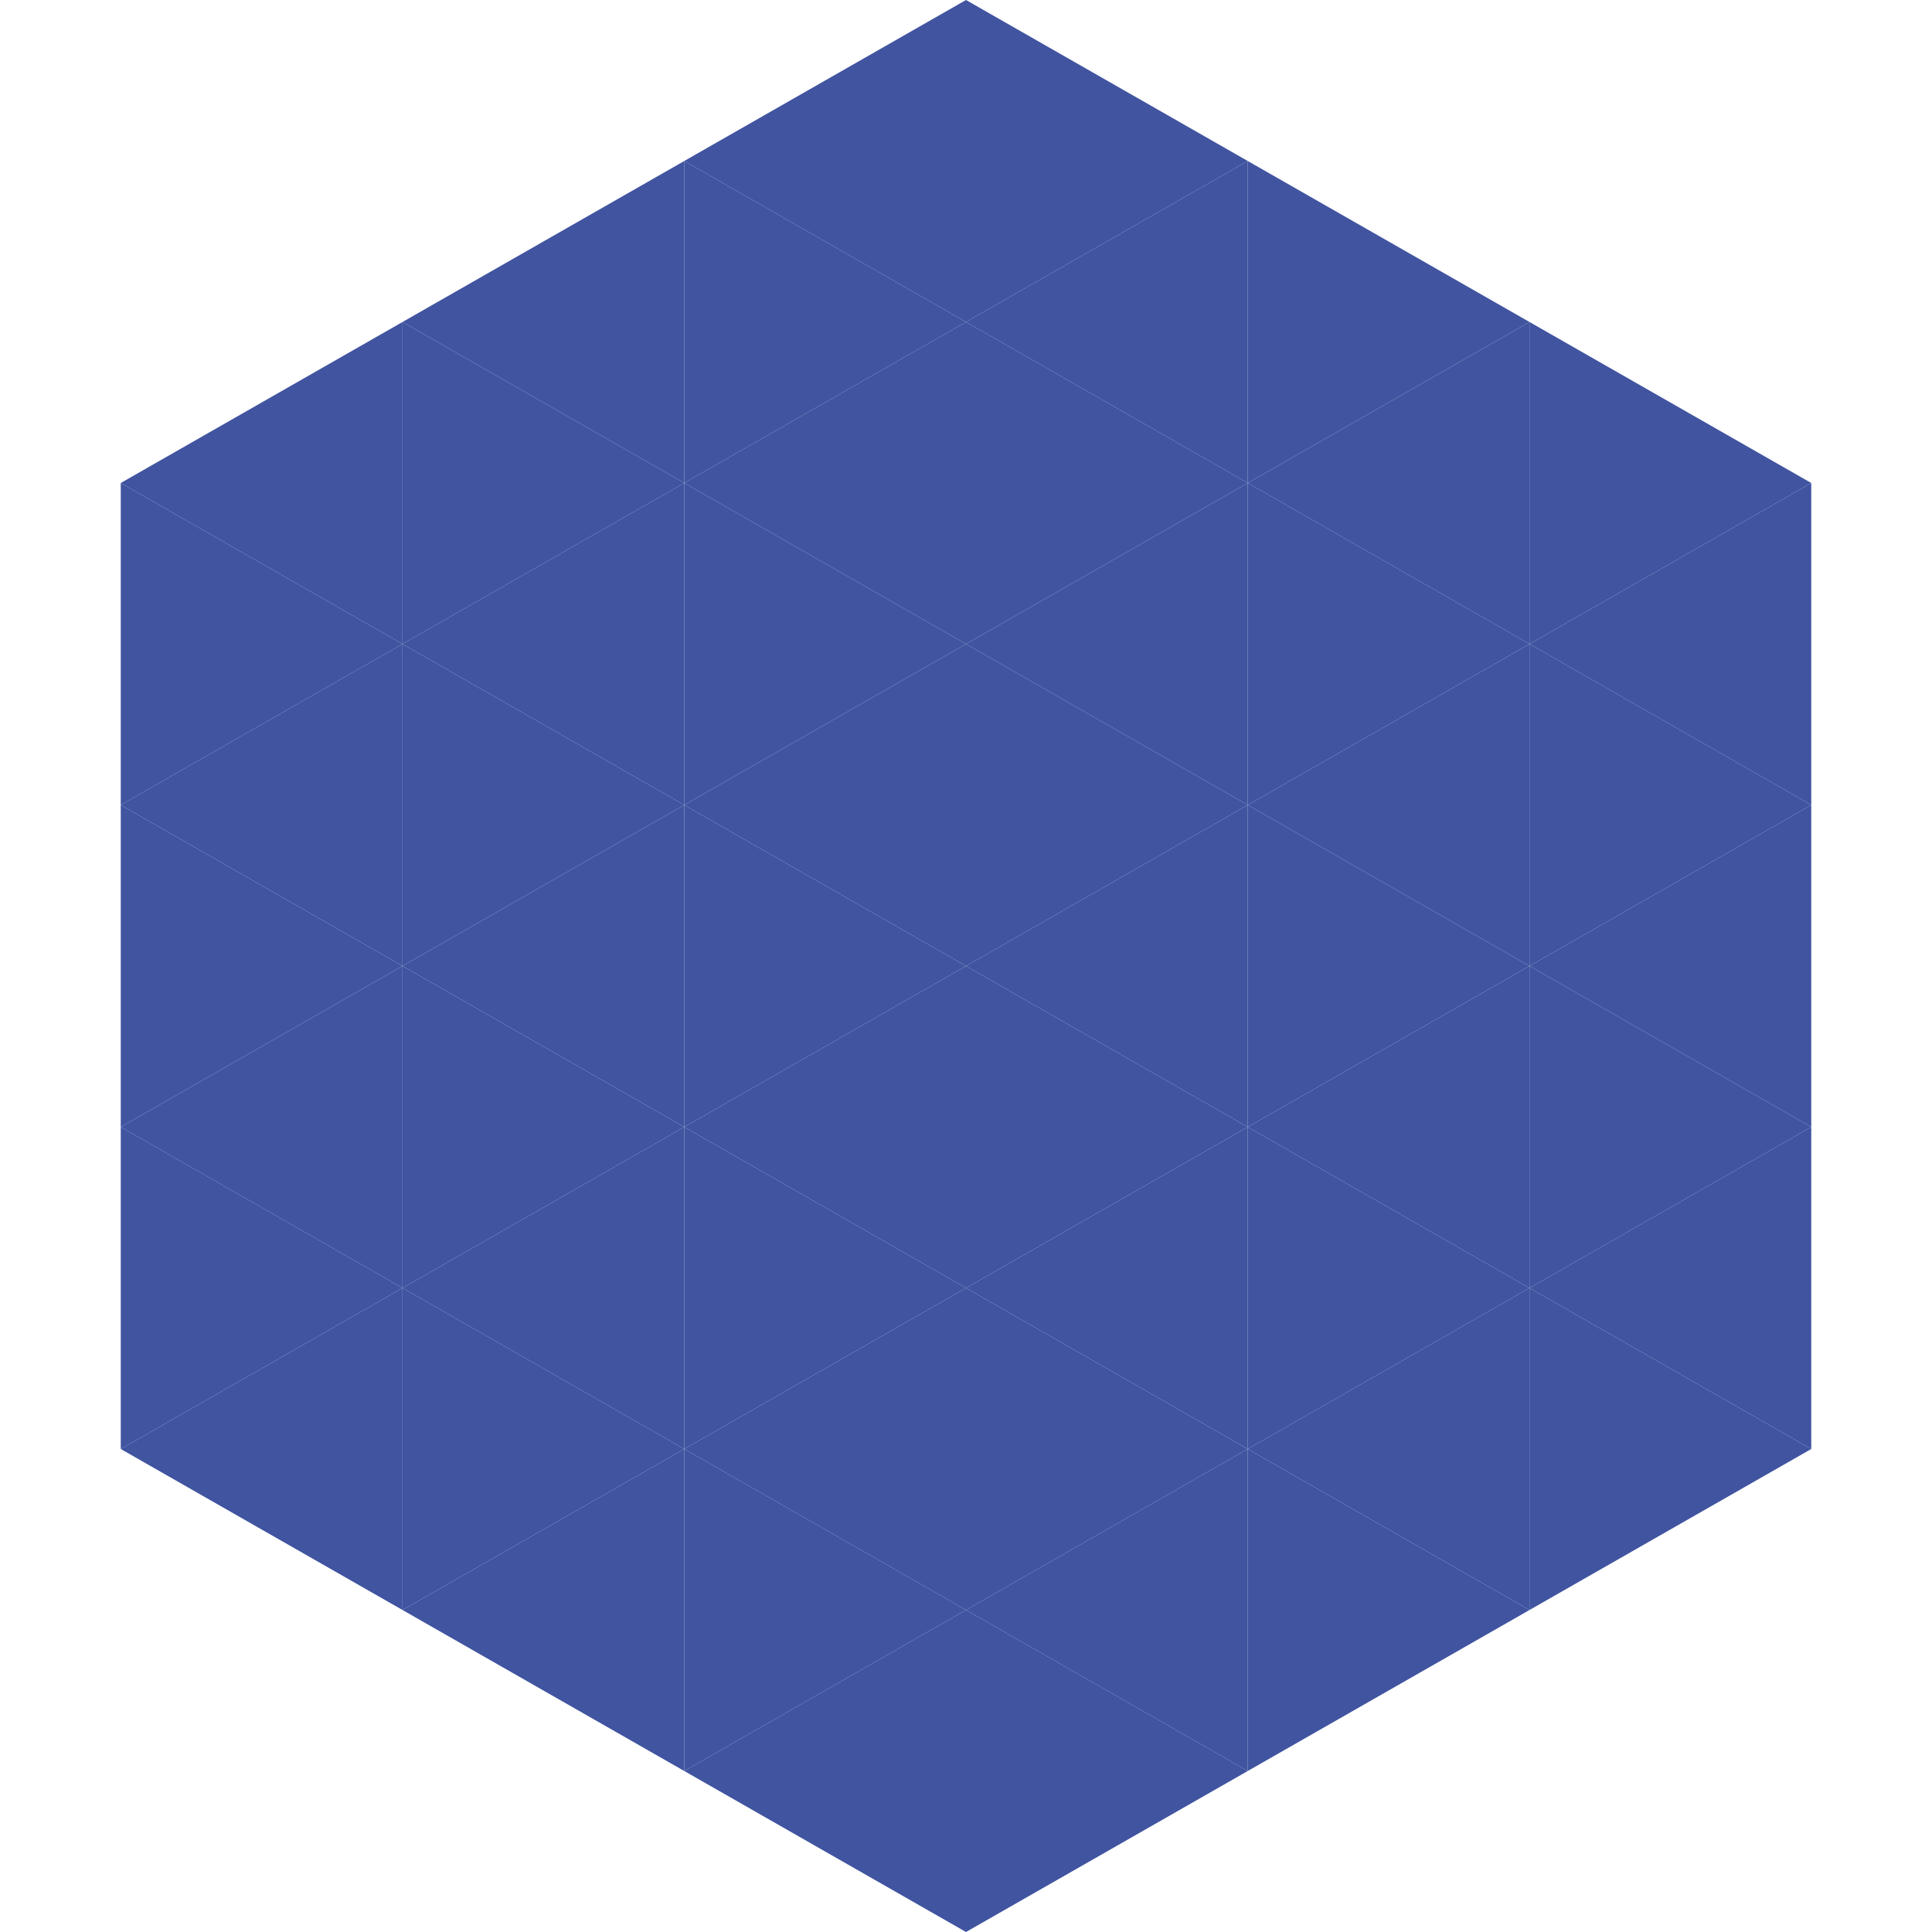
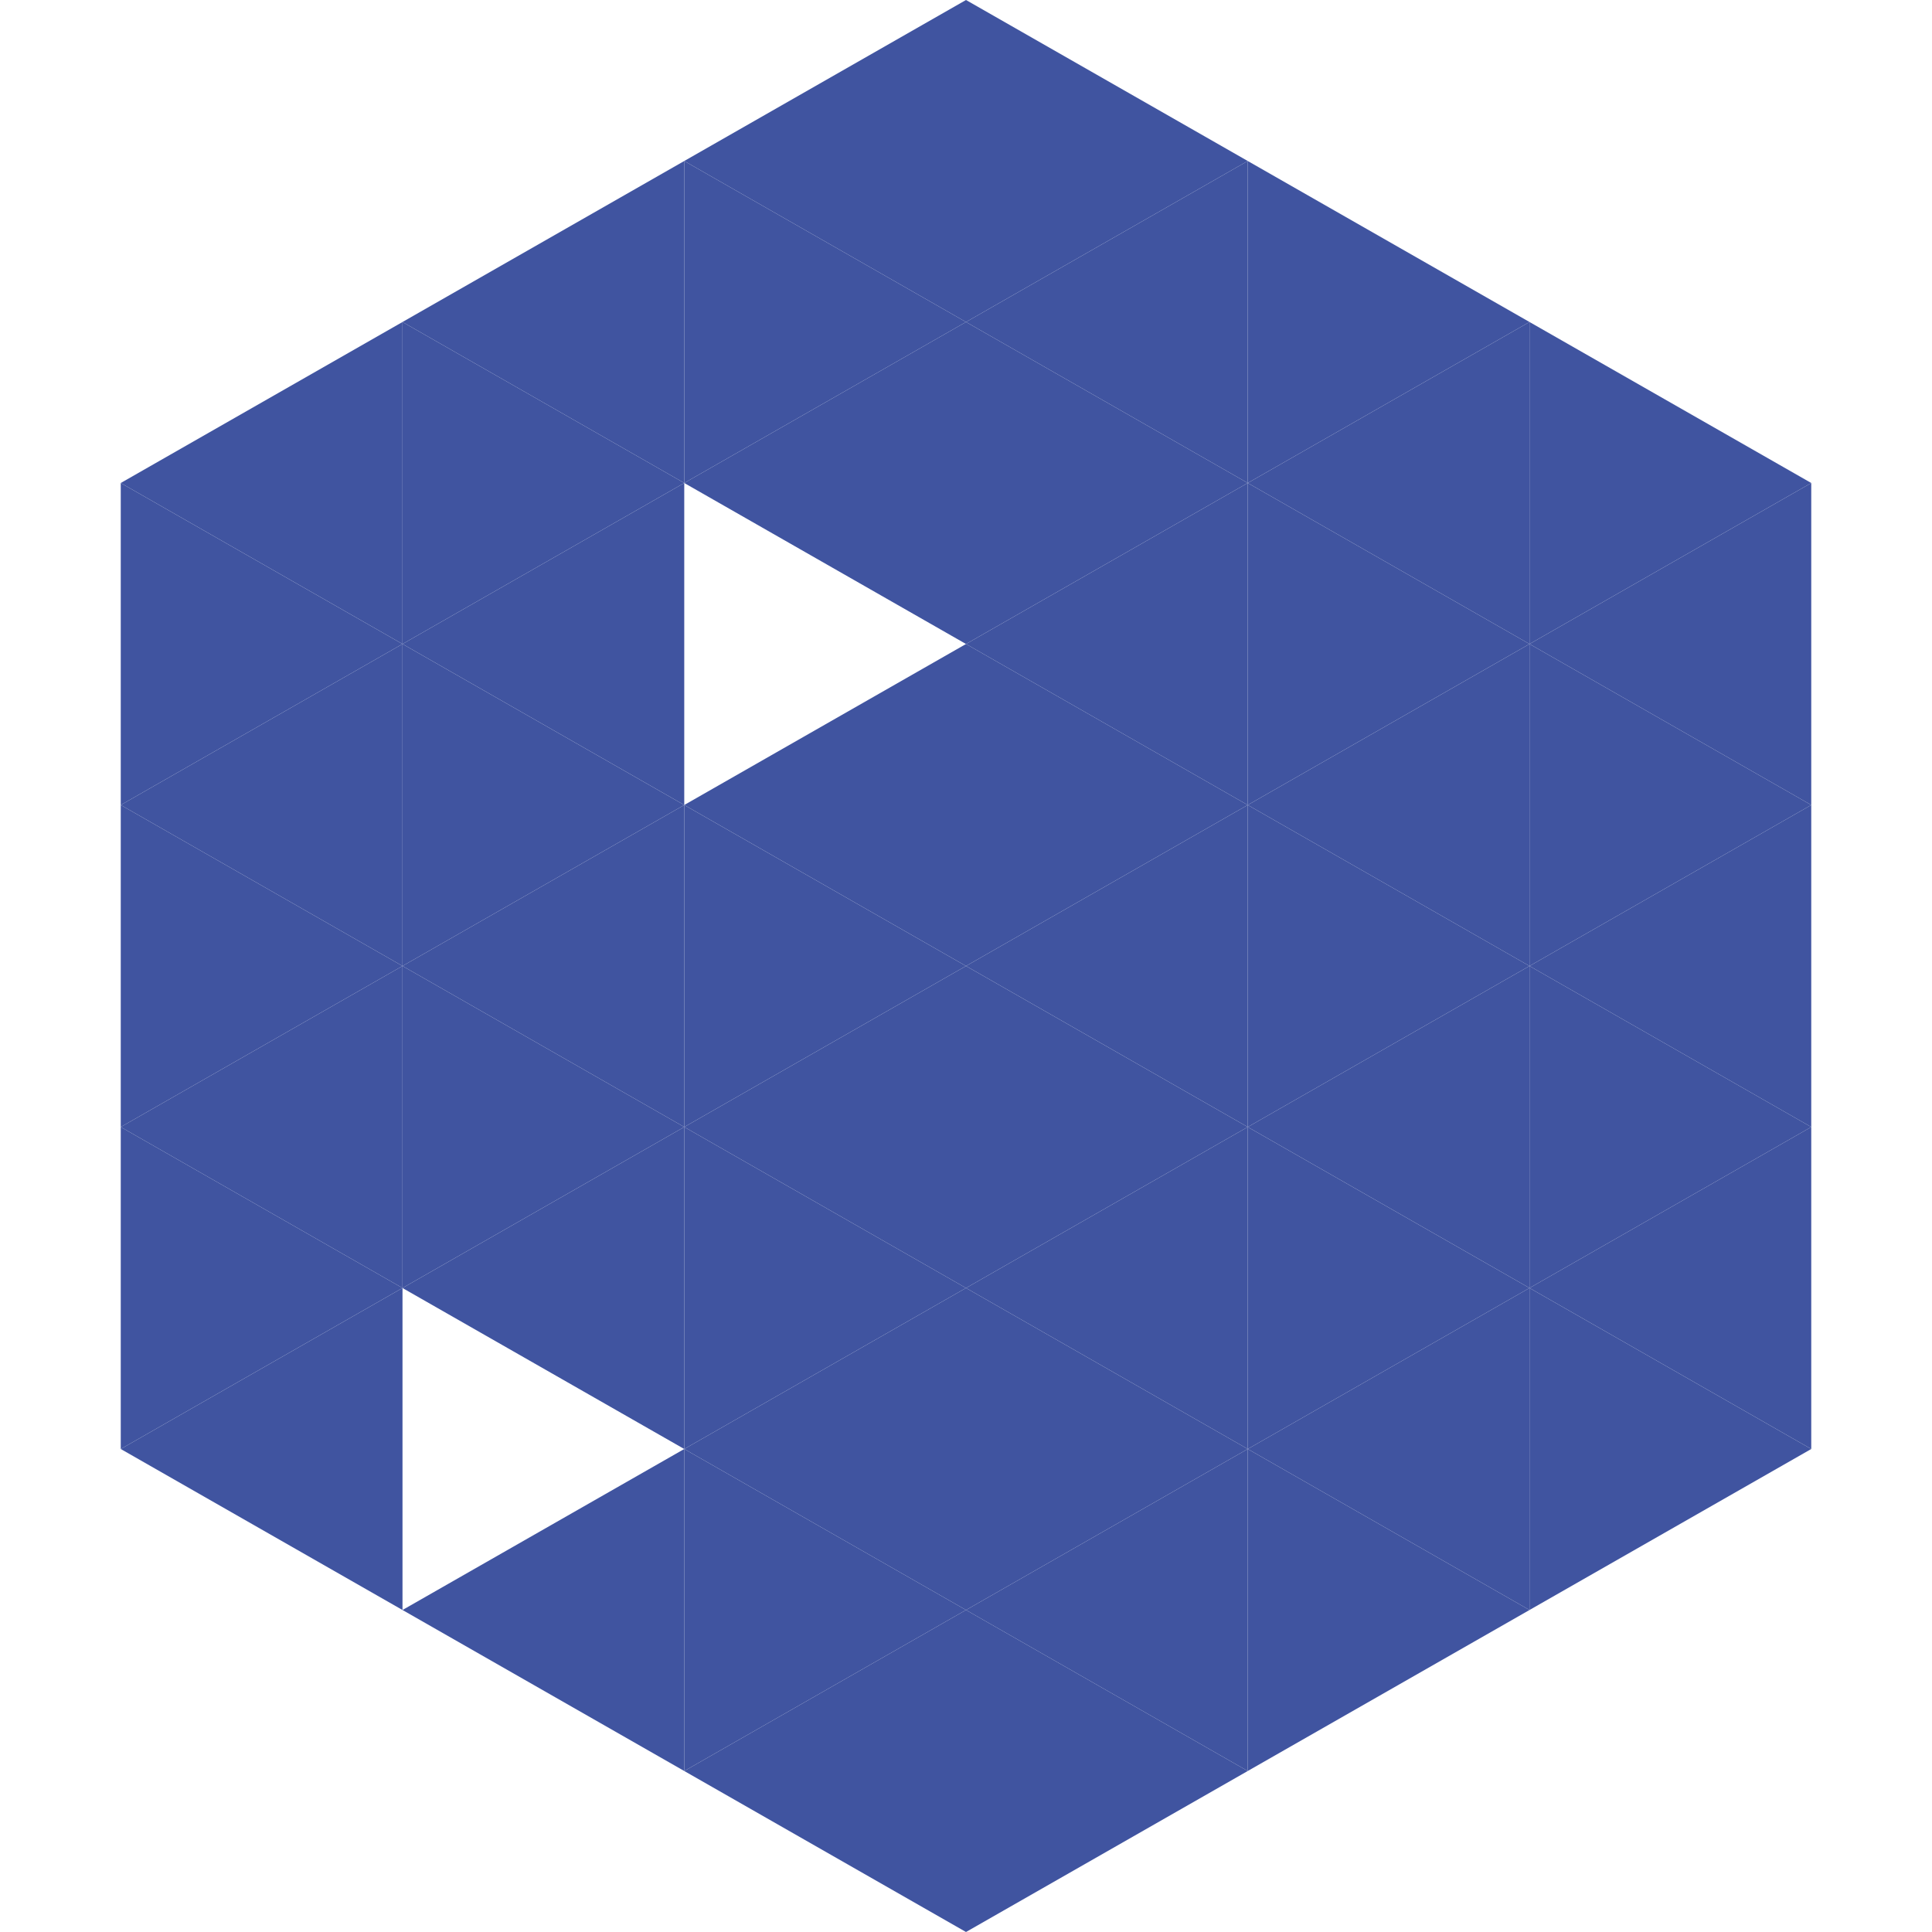
<svg xmlns="http://www.w3.org/2000/svg" width="240" height="240">
  <polygon points="50,40 15,60 50,80" style="fill:rgb(64,84,160)" />
  <polygon points="190,40 225,60 190,80" style="fill:rgb(64,84,160)" />
  <polygon points="15,60 50,80 15,100" style="fill:rgb(64,84,160)" />
  <polygon points="225,60 190,80 225,100" style="fill:rgb(64,84,160)" />
  <polygon points="50,80 15,100 50,120" style="fill:rgb(64,84,160)" />
  <polygon points="190,80 225,100 190,120" style="fill:rgb(64,84,160)" />
  <polygon points="15,100 50,120 15,140" style="fill:rgb(64,84,160)" />
  <polygon points="225,100 190,120 225,140" style="fill:rgb(64,84,160)" />
  <polygon points="50,120 15,140 50,160" style="fill:rgb(64,84,160)" />
  <polygon points="190,120 225,140 190,160" style="fill:rgb(64,84,160)" />
  <polygon points="15,140 50,160 15,180" style="fill:rgb(64,84,160)" />
  <polygon points="225,140 190,160 225,180" style="fill:rgb(64,84,160)" />
  <polygon points="50,160 15,180 50,200" style="fill:rgb(64,84,160)" />
  <polygon points="190,160 225,180 190,200" style="fill:rgb(64,84,160)" />
  <polygon points="15,180 50,200 15,220" style="fill:rgb(255,255,255); fill-opacity:0" />
  <polygon points="225,180 190,200 225,220" style="fill:rgb(255,255,255); fill-opacity:0" />
  <polygon points="50,0 85,20 50,40" style="fill:rgb(255,255,255); fill-opacity:0" />
  <polygon points="190,0 155,20 190,40" style="fill:rgb(255,255,255); fill-opacity:0" />
  <polygon points="85,20 50,40 85,60" style="fill:rgb(64,84,160)" />
  <polygon points="155,20 190,40 155,60" style="fill:rgb(64,84,160)" />
  <polygon points="50,40 85,60 50,80" style="fill:rgb(64,84,160)" />
  <polygon points="190,40 155,60 190,80" style="fill:rgb(64,84,160)" />
  <polygon points="85,60 50,80 85,100" style="fill:rgb(64,84,160)" />
  <polygon points="155,60 190,80 155,100" style="fill:rgb(64,84,160)" />
  <polygon points="50,80 85,100 50,120" style="fill:rgb(64,84,160)" />
  <polygon points="190,80 155,100 190,120" style="fill:rgb(64,84,160)" />
  <polygon points="85,100 50,120 85,140" style="fill:rgb(64,84,160)" />
  <polygon points="155,100 190,120 155,140" style="fill:rgb(64,84,160)" />
  <polygon points="50,120 85,140 50,160" style="fill:rgb(64,84,160)" />
  <polygon points="190,120 155,140 190,160" style="fill:rgb(64,84,160)" />
  <polygon points="85,140 50,160 85,180" style="fill:rgb(64,84,160)" />
  <polygon points="155,140 190,160 155,180" style="fill:rgb(64,84,160)" />
-   <polygon points="50,160 85,180 50,200" style="fill:rgb(64,84,160)" />
  <polygon points="190,160 155,180 190,200" style="fill:rgb(64,84,160)" />
  <polygon points="85,180 50,200 85,220" style="fill:rgb(64,84,160)" />
  <polygon points="155,180 190,200 155,220" style="fill:rgb(64,84,160)" />
  <polygon points="120,0 85,20 120,40" style="fill:rgb(64,84,160)" />
  <polygon points="120,0 155,20 120,40" style="fill:rgb(64,84,160)" />
  <polygon points="85,20 120,40 85,60" style="fill:rgb(64,84,160)" />
  <polygon points="155,20 120,40 155,60" style="fill:rgb(64,84,160)" />
  <polygon points="120,40 85,60 120,80" style="fill:rgb(64,84,160)" />
  <polygon points="120,40 155,60 120,80" style="fill:rgb(64,84,160)" />
-   <polygon points="85,60 120,80 85,100" style="fill:rgb(64,84,160)" />
  <polygon points="155,60 120,80 155,100" style="fill:rgb(64,84,160)" />
  <polygon points="120,80 85,100 120,120" style="fill:rgb(64,84,160)" />
  <polygon points="120,80 155,100 120,120" style="fill:rgb(64,84,160)" />
  <polygon points="85,100 120,120 85,140" style="fill:rgb(64,84,160)" />
  <polygon points="155,100 120,120 155,140" style="fill:rgb(64,84,160)" />
  <polygon points="120,120 85,140 120,160" style="fill:rgb(64,84,160)" />
  <polygon points="120,120 155,140 120,160" style="fill:rgb(64,84,160)" />
  <polygon points="85,140 120,160 85,180" style="fill:rgb(64,84,160)" />
  <polygon points="155,140 120,160 155,180" style="fill:rgb(64,84,160)" />
  <polygon points="120,160 85,180 120,200" style="fill:rgb(64,84,160)" />
  <polygon points="120,160 155,180 120,200" style="fill:rgb(64,84,160)" />
  <polygon points="85,180 120,200 85,220" style="fill:rgb(64,84,160)" />
  <polygon points="155,180 120,200 155,220" style="fill:rgb(64,84,160)" />
  <polygon points="120,200 85,220 120,240" style="fill:rgb(64,84,160)" />
  <polygon points="120,200 155,220 120,240" style="fill:rgb(64,84,160)" />
  <polygon points="85,220 120,240 85,260" style="fill:rgb(255,255,255); fill-opacity:0" />
  <polygon points="155,220 120,240 155,260" style="fill:rgb(255,255,255); fill-opacity:0" />
</svg>